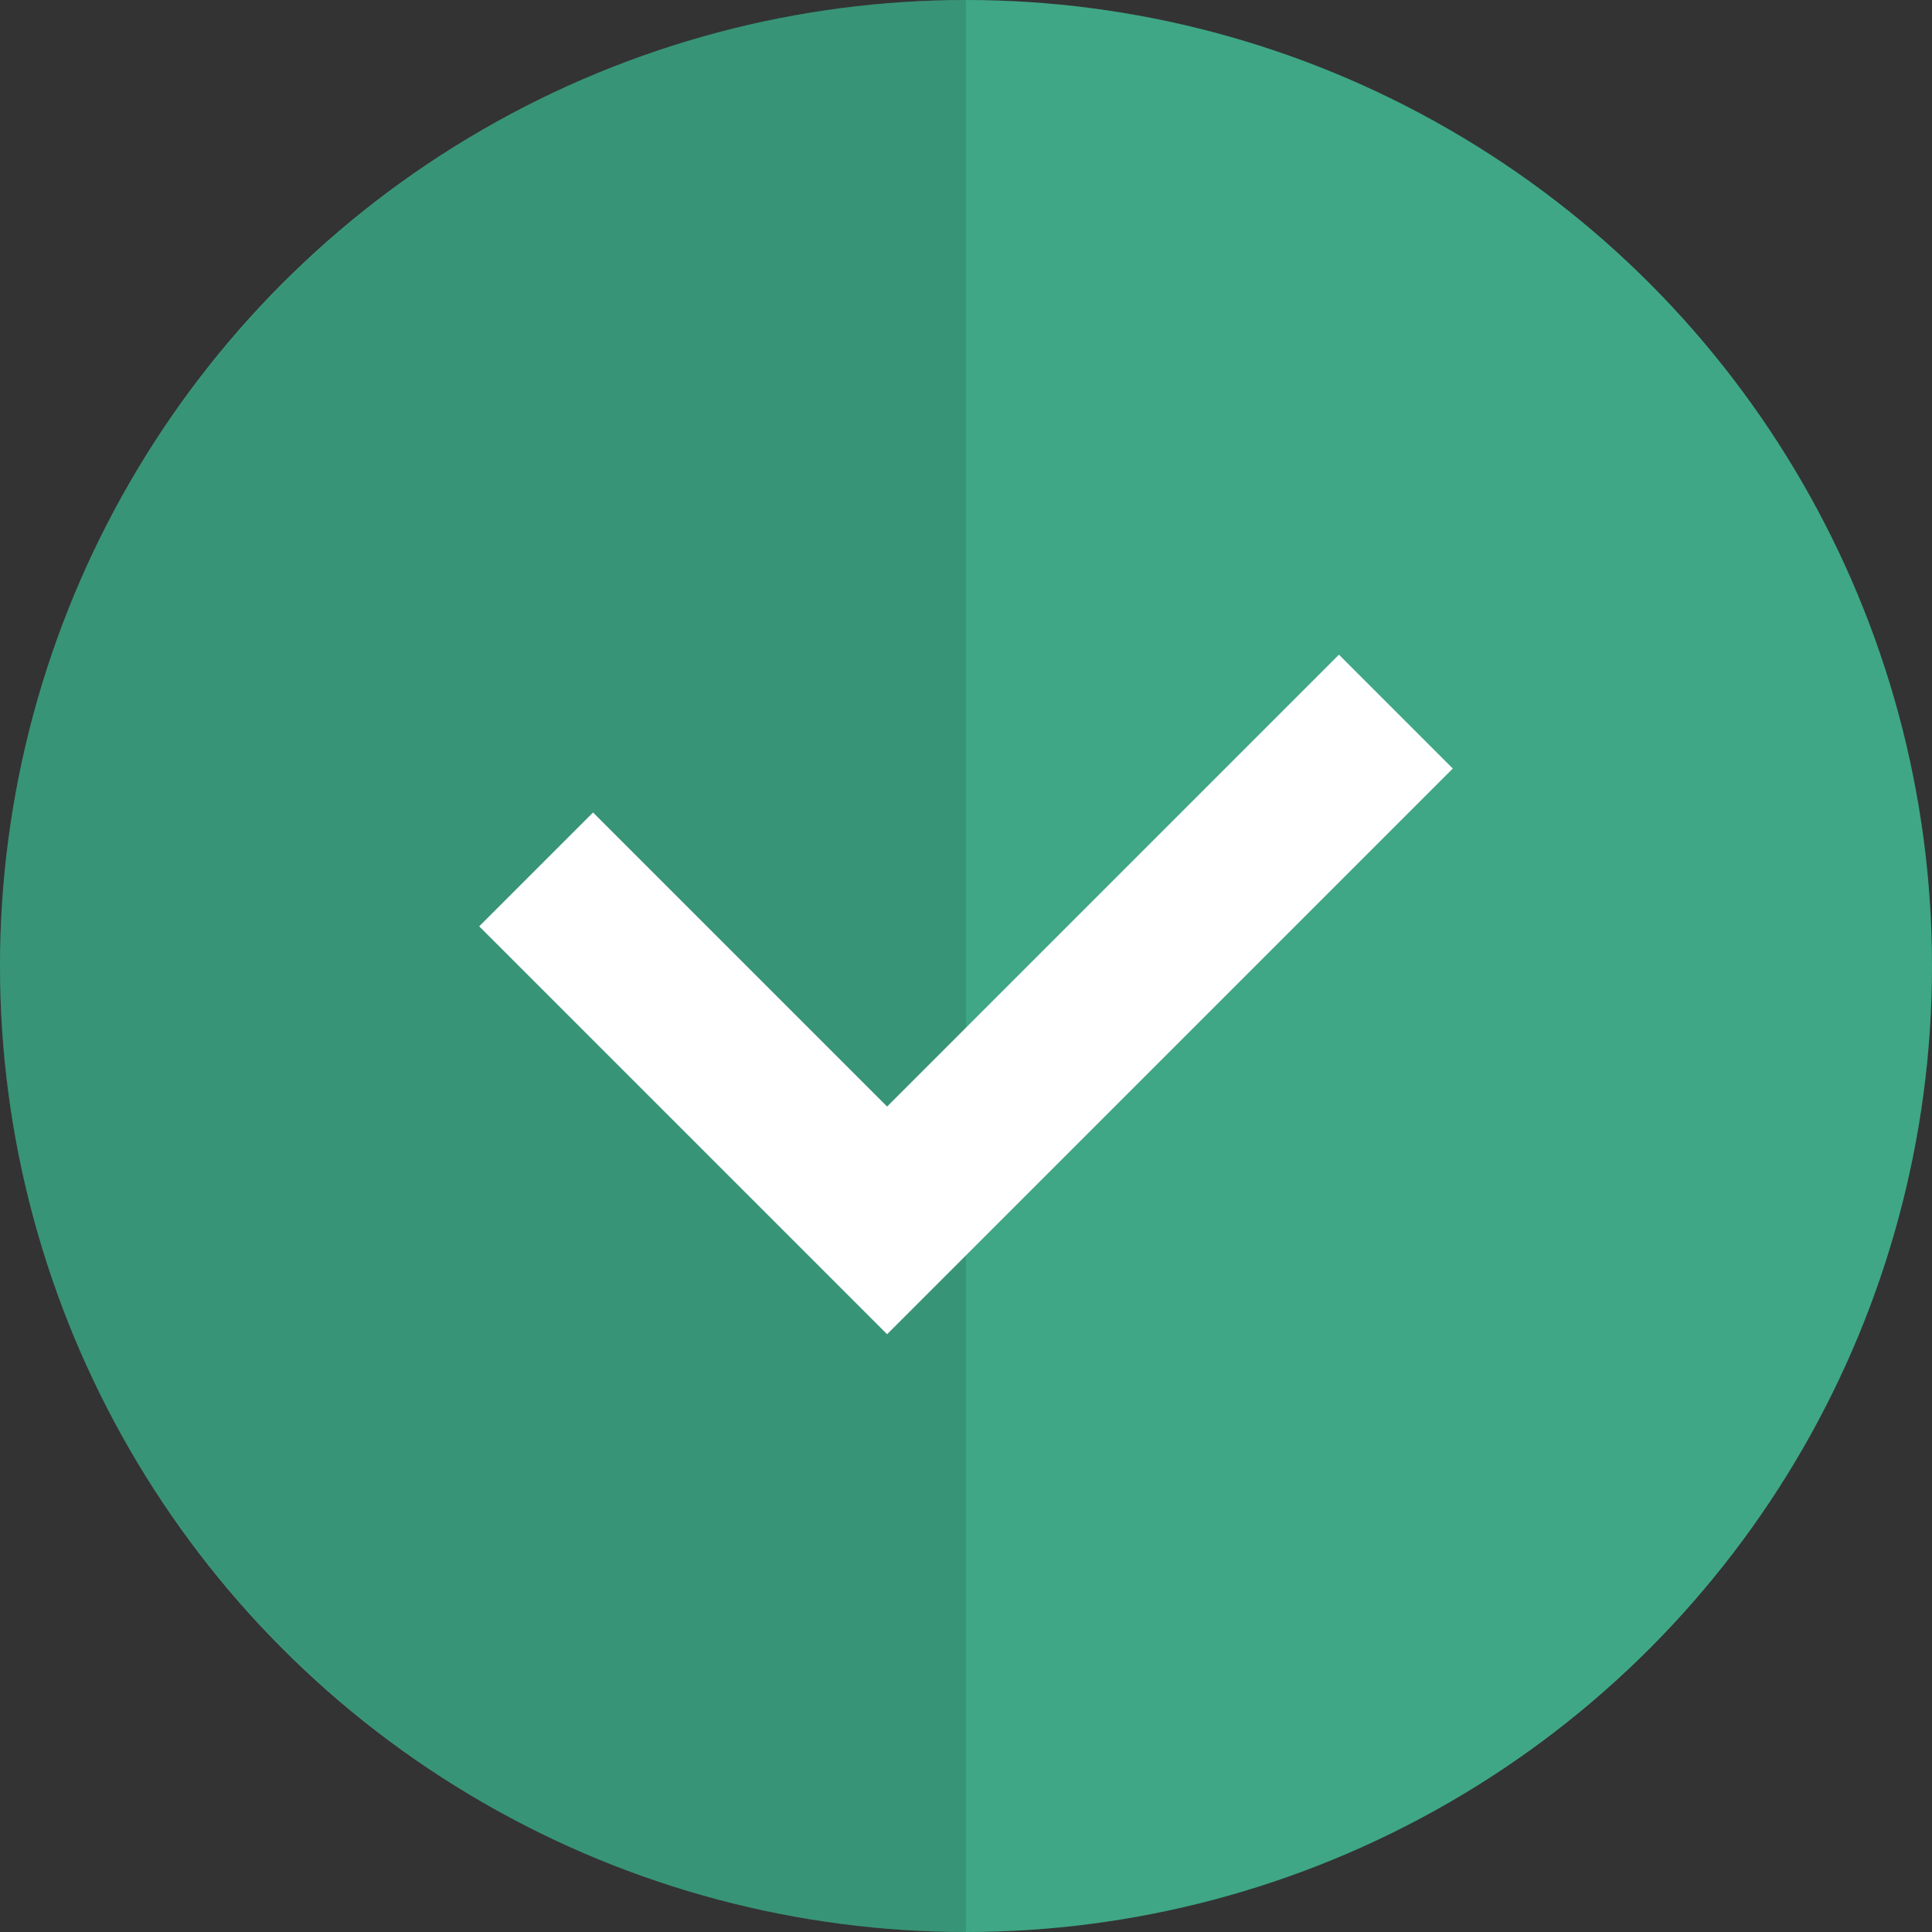
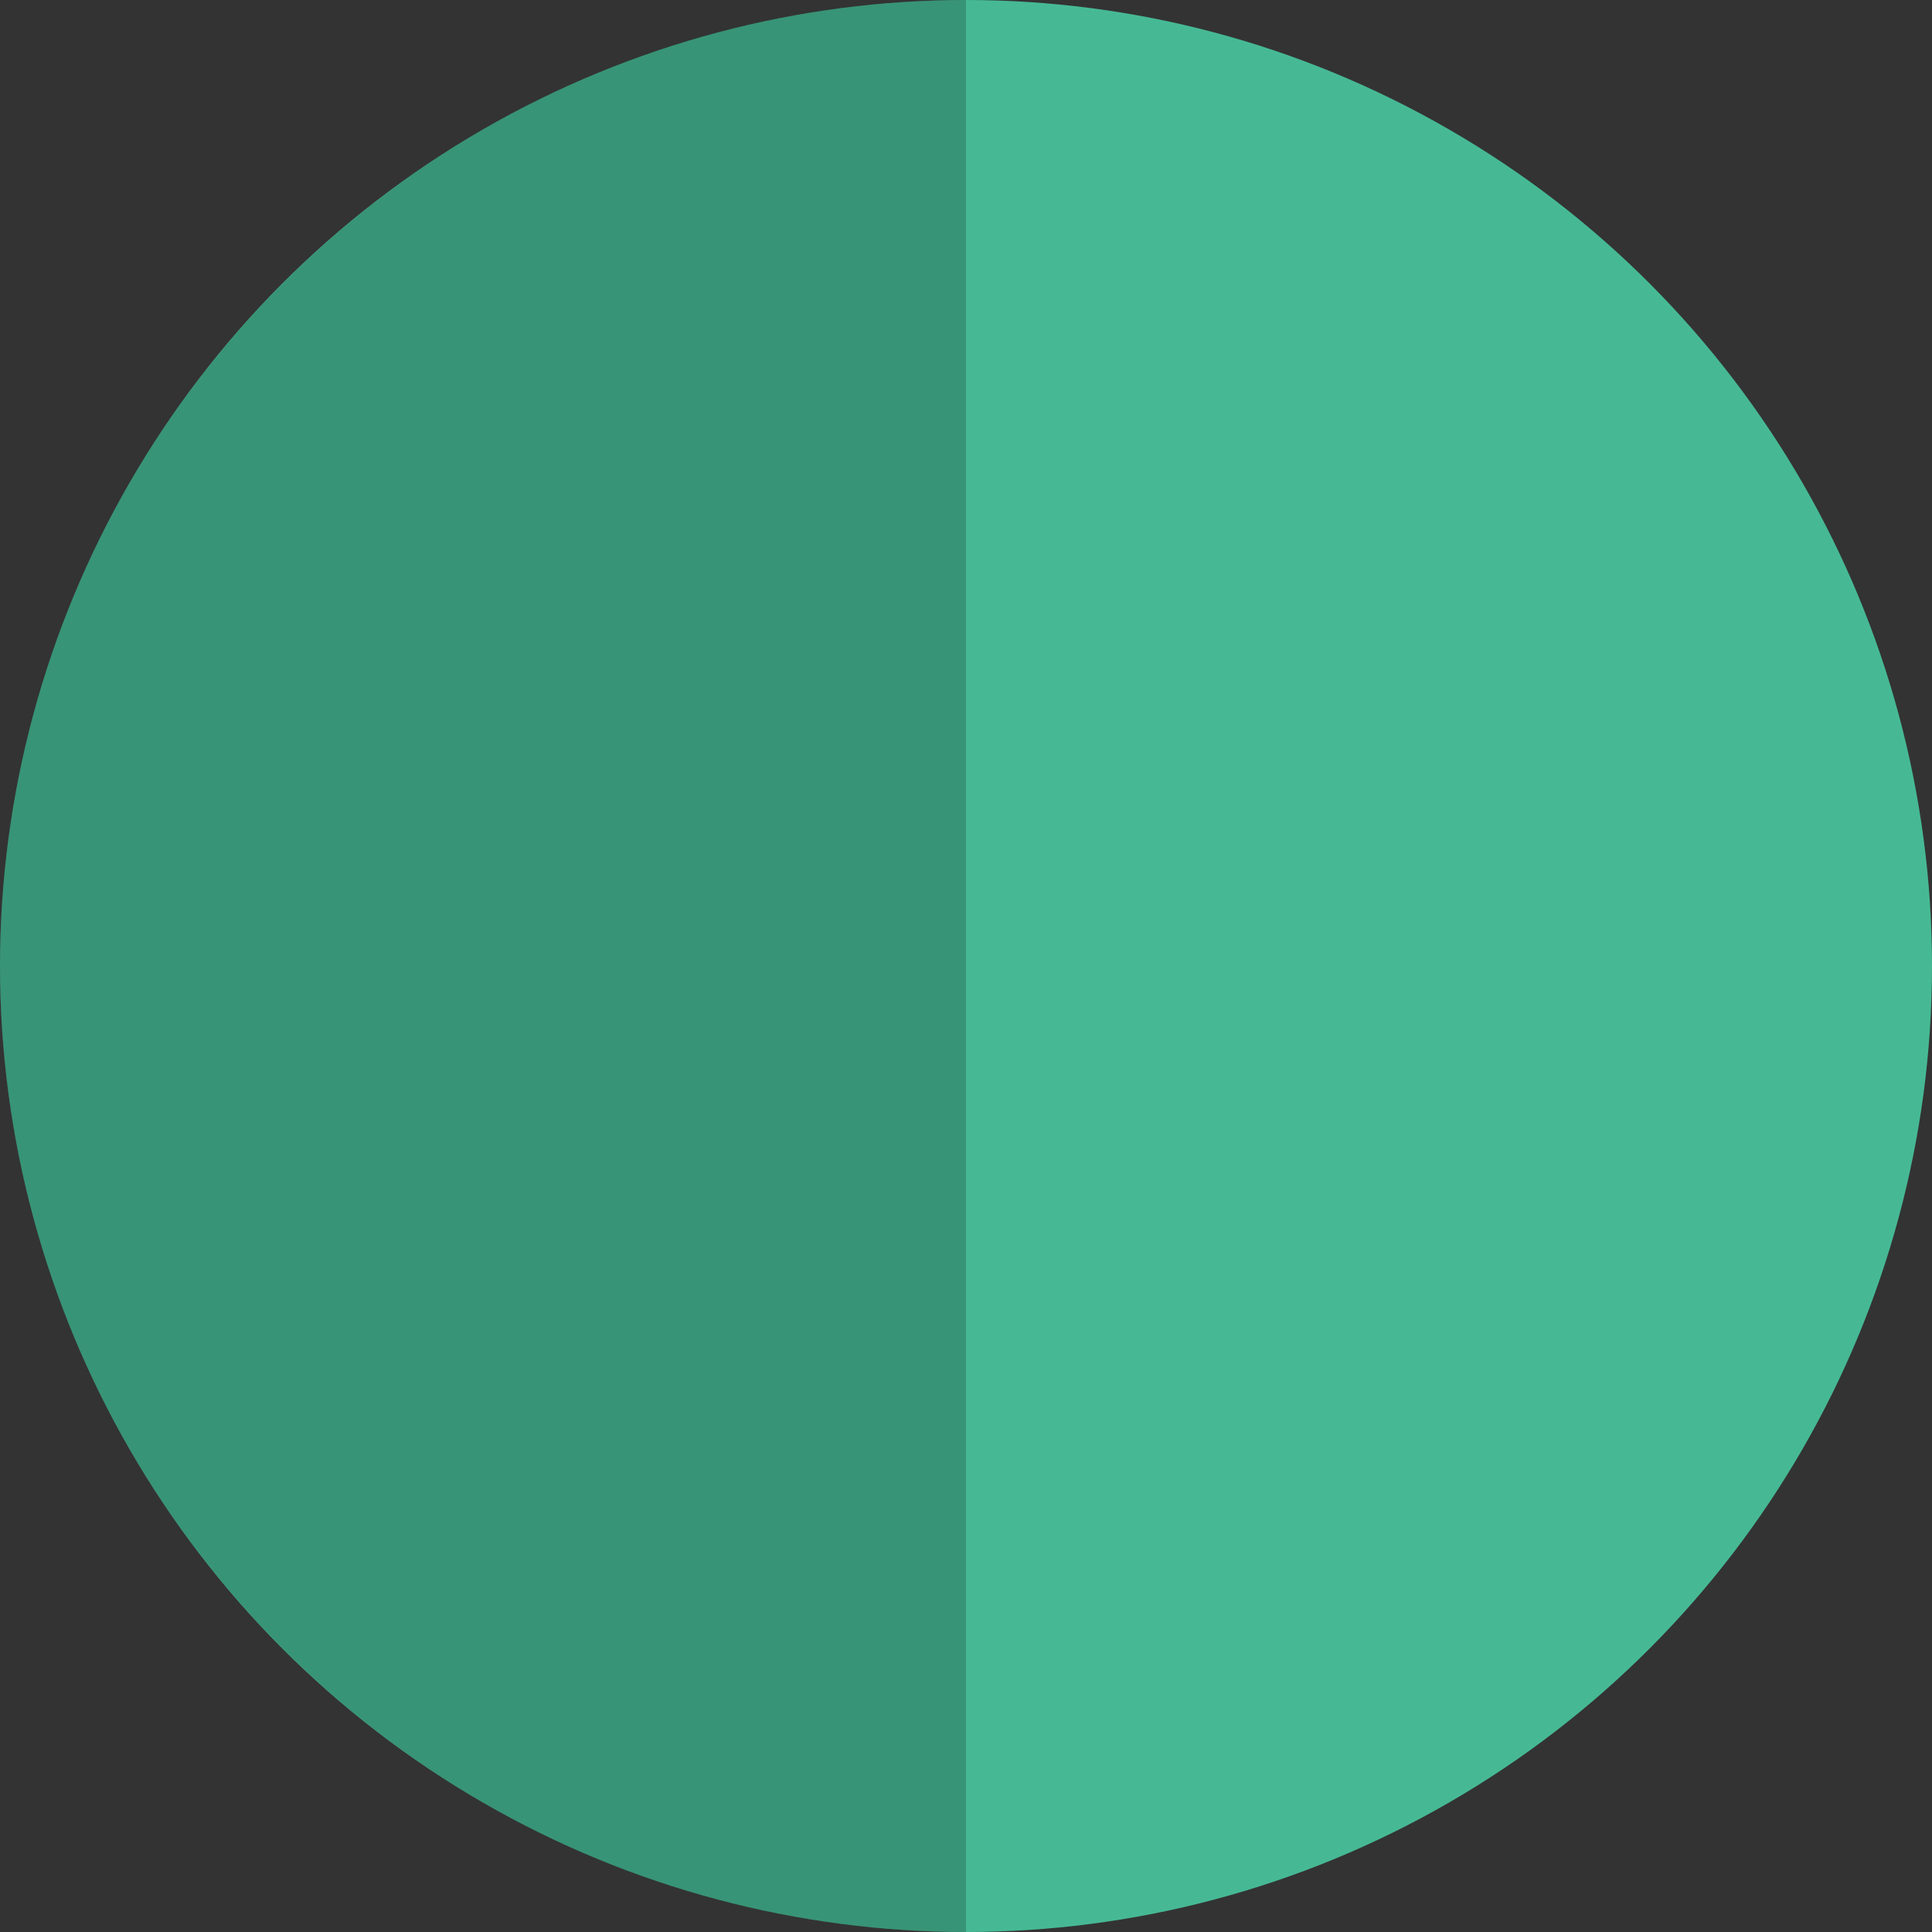
<svg xmlns="http://www.w3.org/2000/svg" viewBox="0 0 120 120">
  <rect x="0" y="0" width="120" height="120" fill="#333333" stroke="none" />
  <circle cx="60" cy="60" r="60" fill="#46b994" />
-   <path d="M60 0c33.1 0 60 26.9 60 60s-26.9 60-60 60V0z" opacity=".1" />
  <path d="M60 120C26.9 120 0 93.1 0 60S26.9 0 60 0v120z" opacity=".2" />
-   <path d="M86.7 44.2L55.1 75.8 33.3 54" fill="none" stroke="#fff" stroke-width="10" stroke-miterlimit="10" />
</svg>